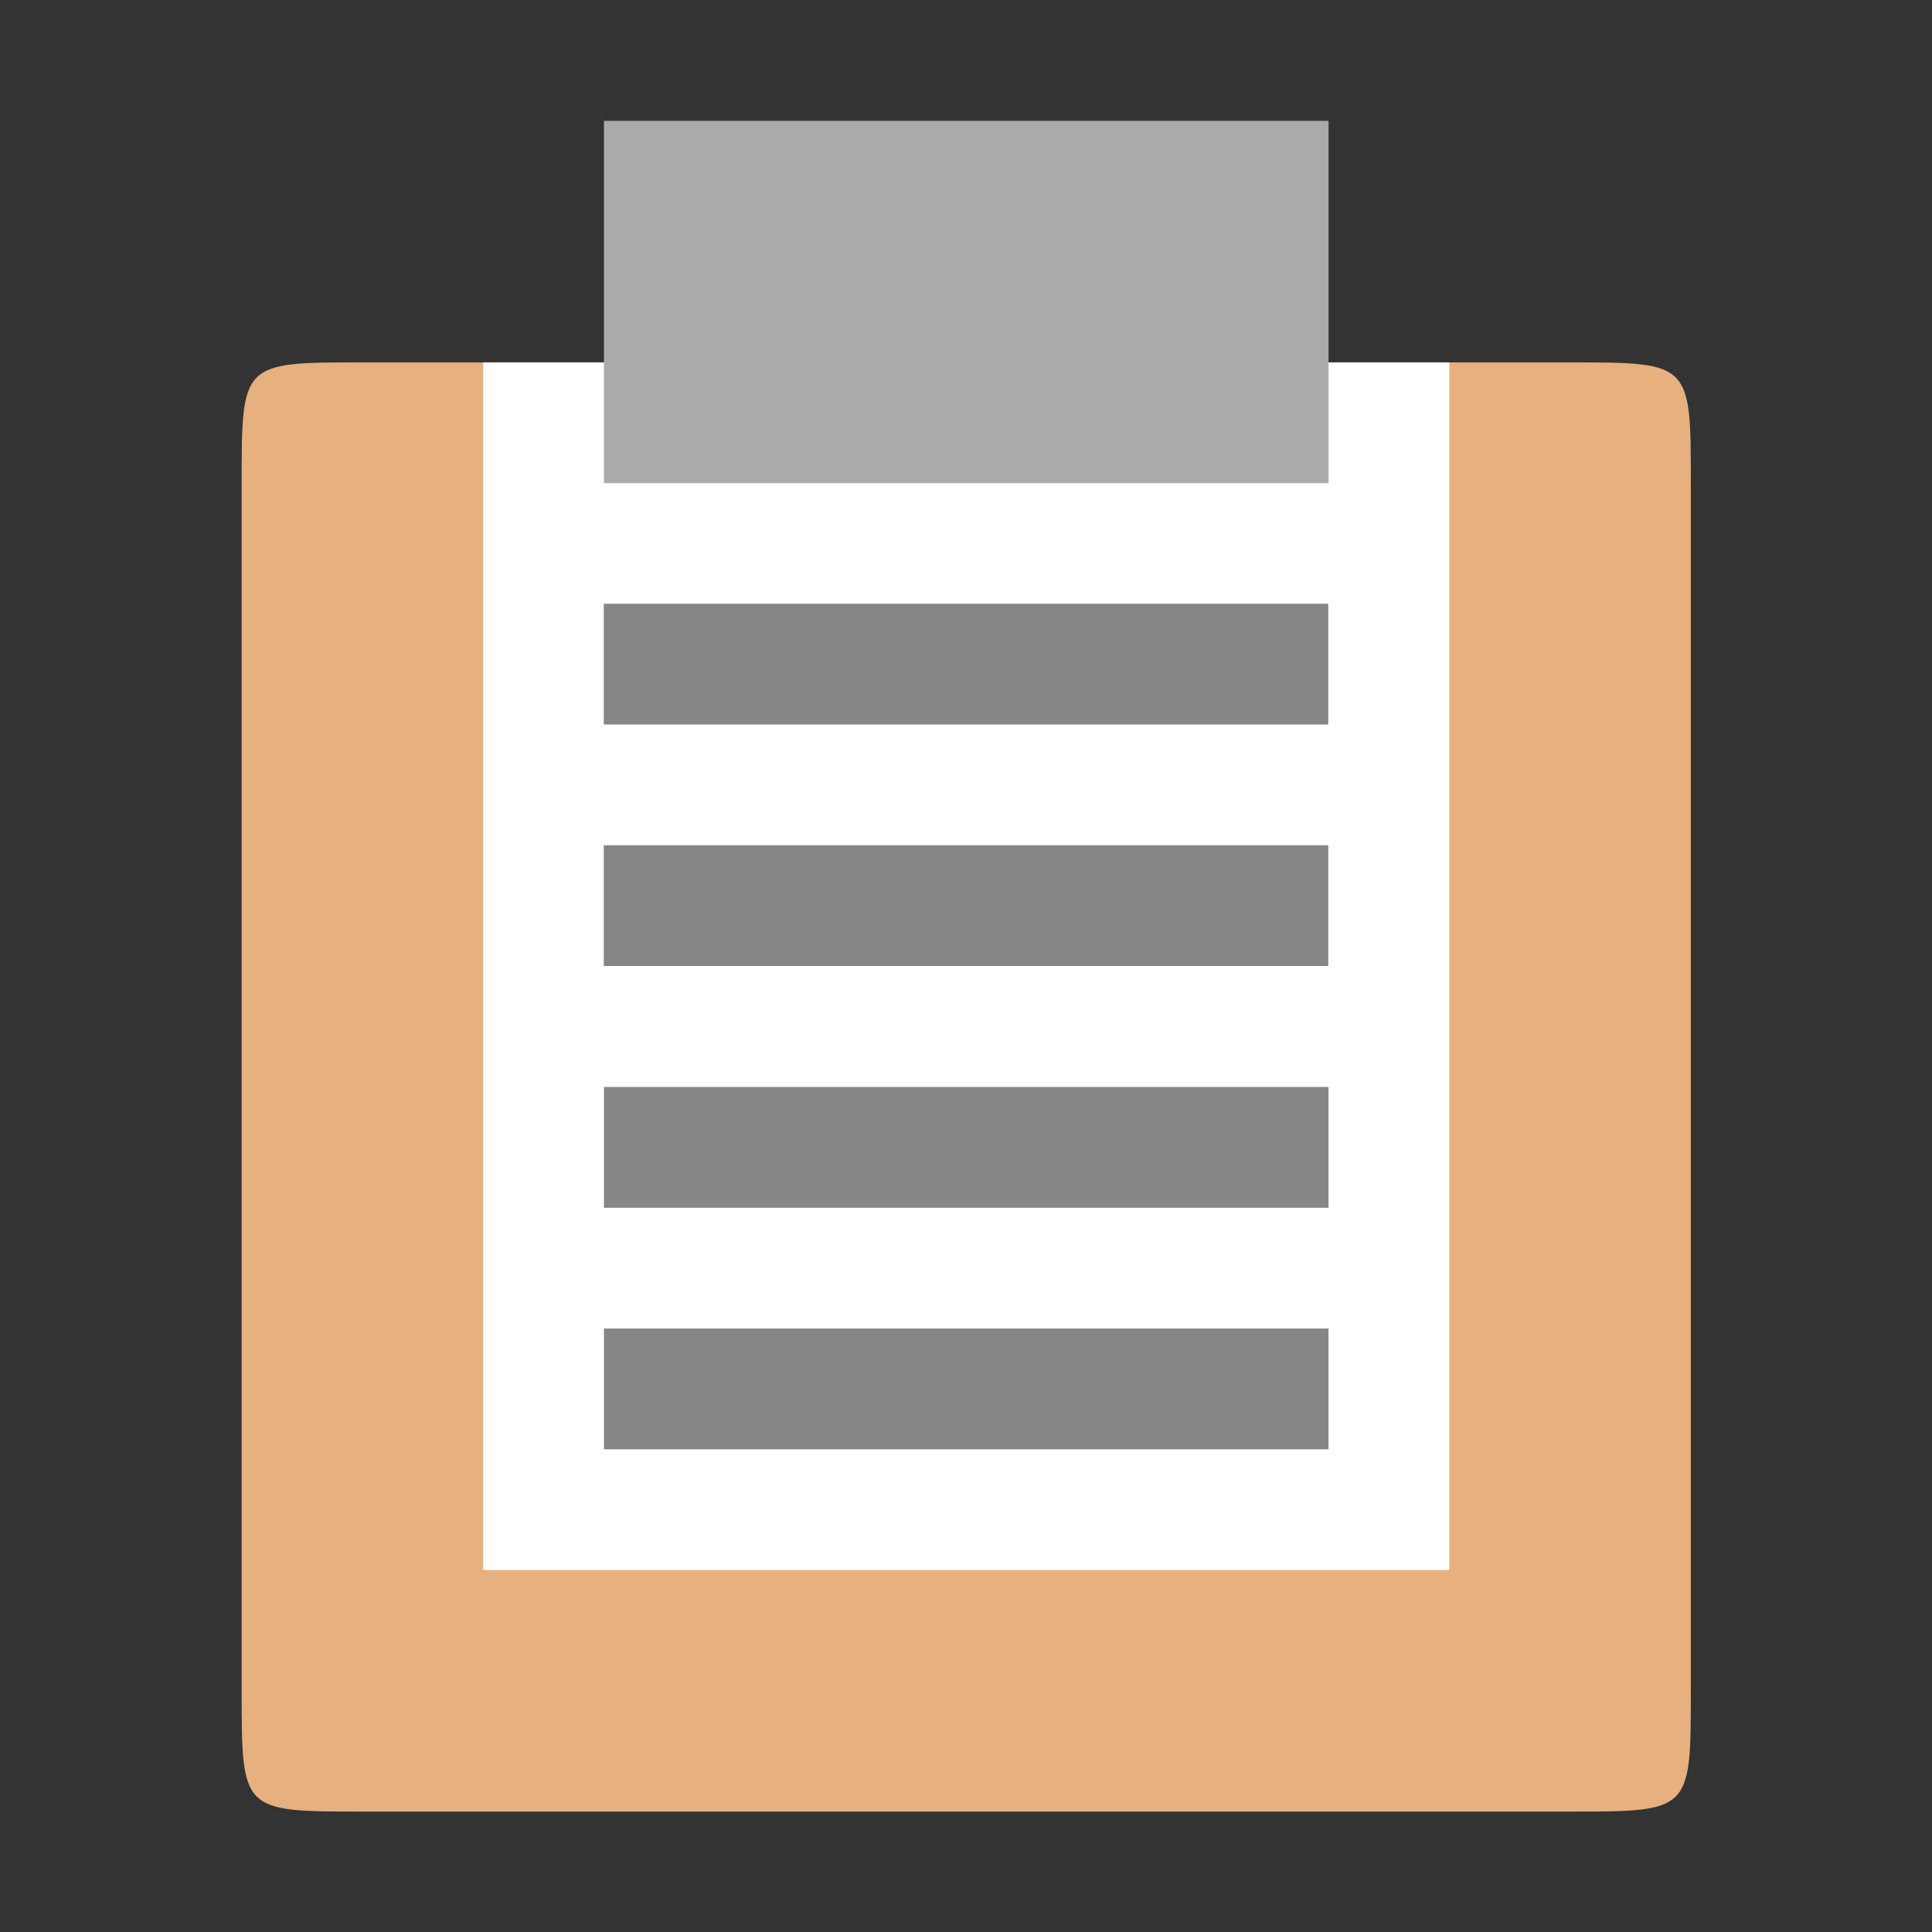
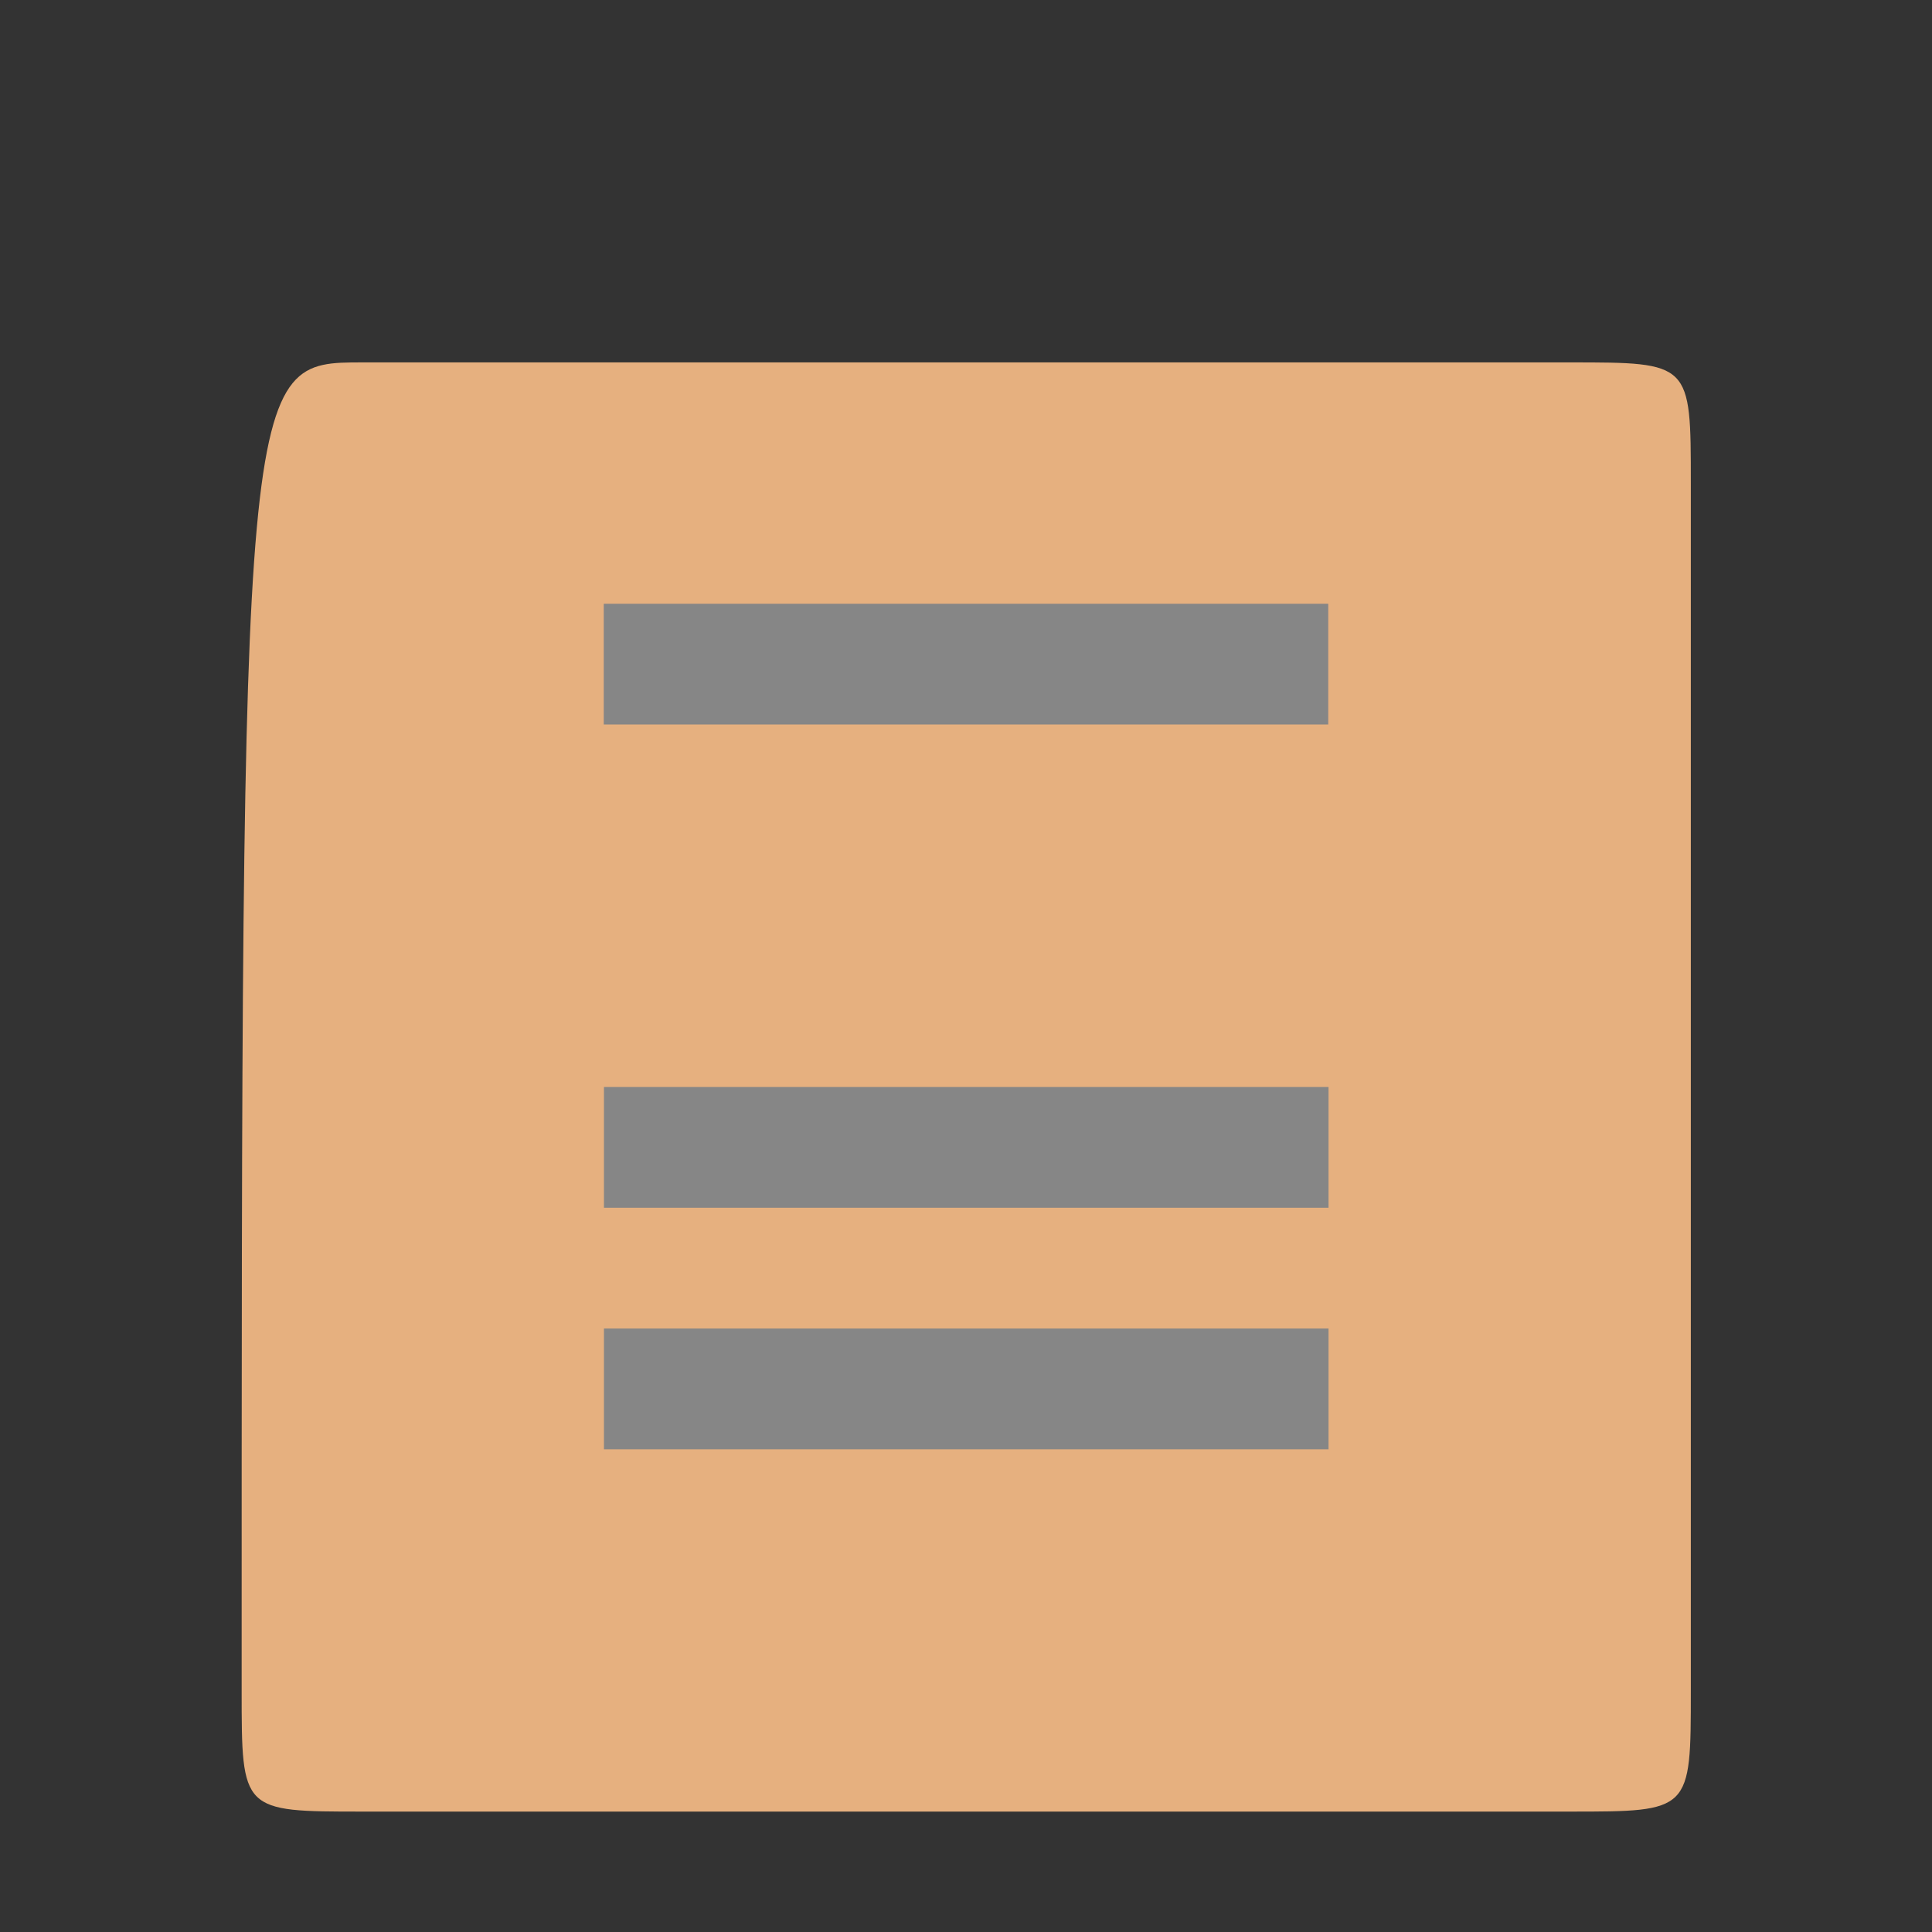
<svg xmlns="http://www.w3.org/2000/svg" viewBox="0 0 64 64">
  <rect x="0" y="0" width="64" height="64" fill="#333333" stroke="none" />
  <g transform="matrix(2.667,0,0,2.667,-32,-30.667)">
    <g>
      <g>
-         <path d="m 31.5,16 c 1.5,0 1.5,0 1.5,1.5 l 0,15 C 33,34 33,34 31.5,34 l -15,0 C 15,34 15,34 15,32.5 l 0,-15 C 15,16 15,16 16.5,16" style="fill:#e6b07f;fill-opacity:1;stroke:none;fill-rule:evenodd" />
-         <path d="m 30 16 -12 0 0 15 12 0" style="fill:#fff;fill-opacity:1;stroke:none;fill-rule:nonzero" />
-         <path d="m 19.5 13 0 4.5 9 0 0 -4.5" style="fill:#aaa;fill-opacity:1;stroke:none;fill-rule:nonzero" />
+         <path d="m 31.5,16 c 1.5,0 1.5,0 1.5,1.5 l 0,15 C 33,34 33,34 31.5,34 l -15,0 C 15,34 15,34 15,32.5 C 15,16 15,16 16.5,16" style="fill:#e6b07f;fill-opacity:1;stroke:none;fill-rule:evenodd" />
        <path d="m 19.5 25 0 1.5 9 0 0 -1.5" style="fill:#868686;fill-opacity:1;stroke:none;fill-rule:nonzero" />
        <path d="m 19.5 28 0 1.5 9 0 0 -1.5" style="fill:#868686;fill-opacity:1;stroke:none;fill-rule:nonzero" />
      </g>
    </g>
  </g>
  <path d="m 20 20 0 4 24 0 0 -4" style="fill:#868686;fill-opacity:1;stroke:none;fill-rule:nonzero" />
-   <path d="m 20 28 0 4 24 0 0 -4" style="fill:#868686;fill-opacity:1;stroke:none;fill-rule:nonzero" />
</svg>